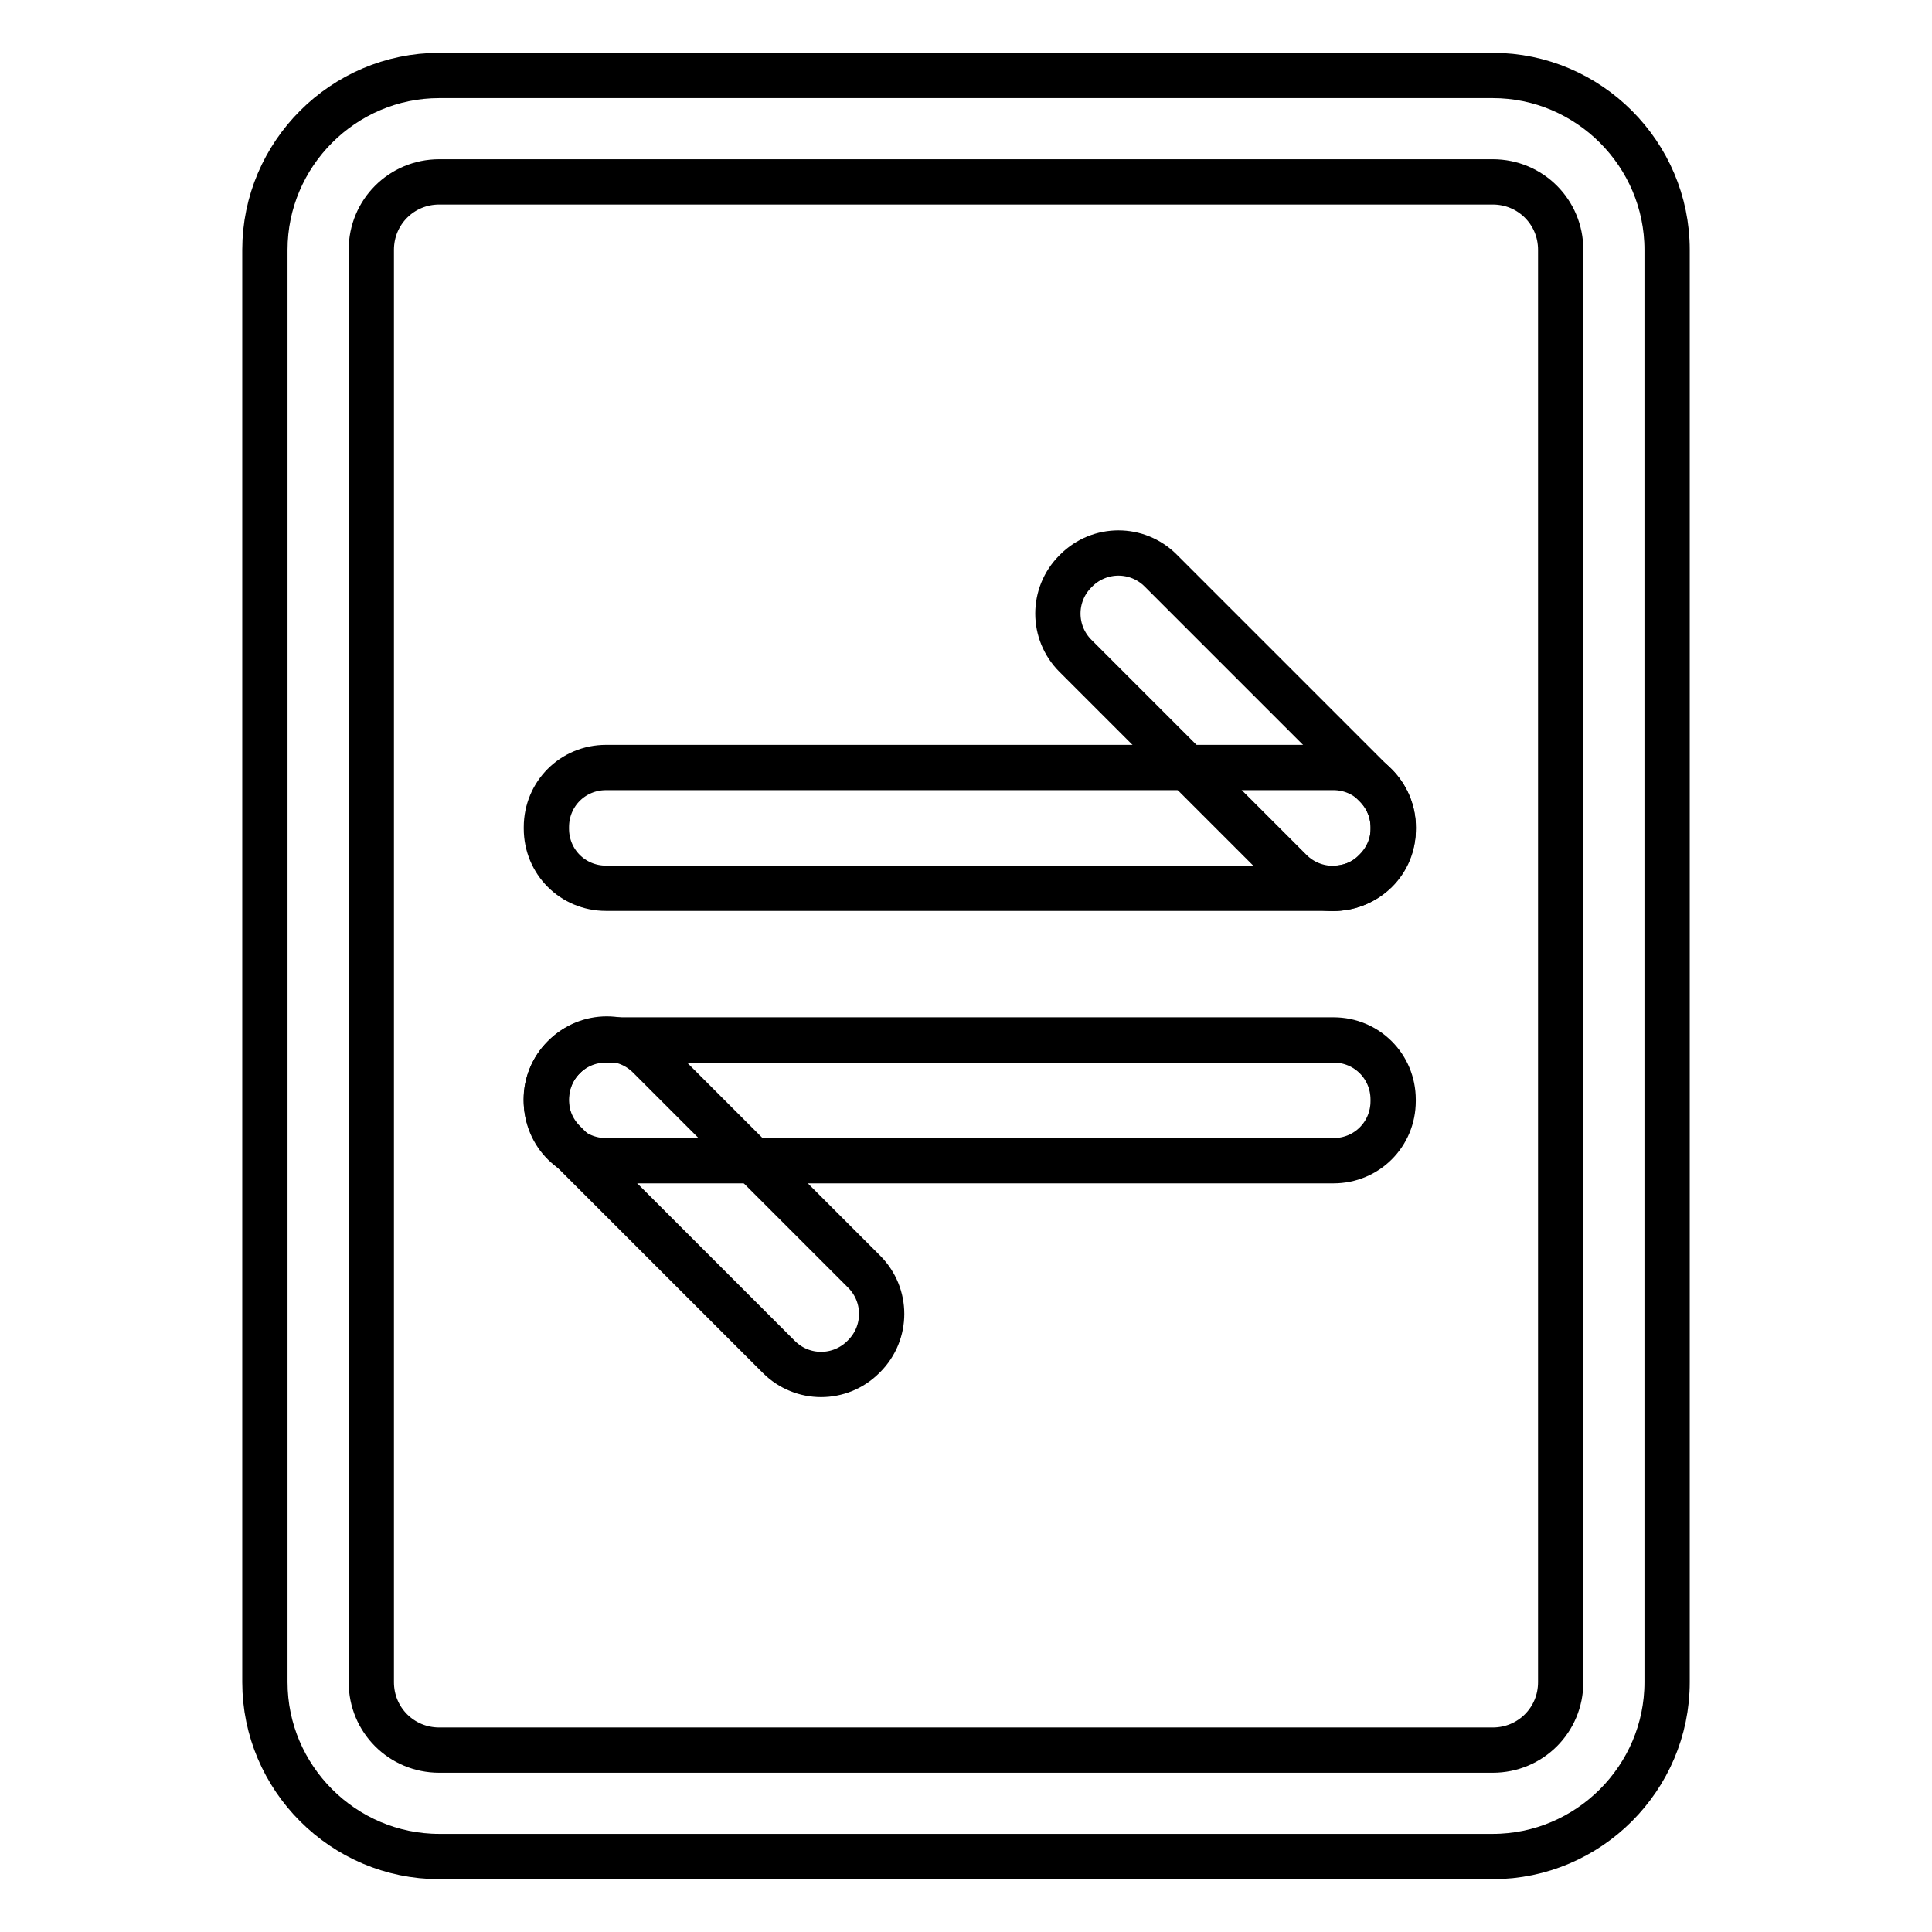
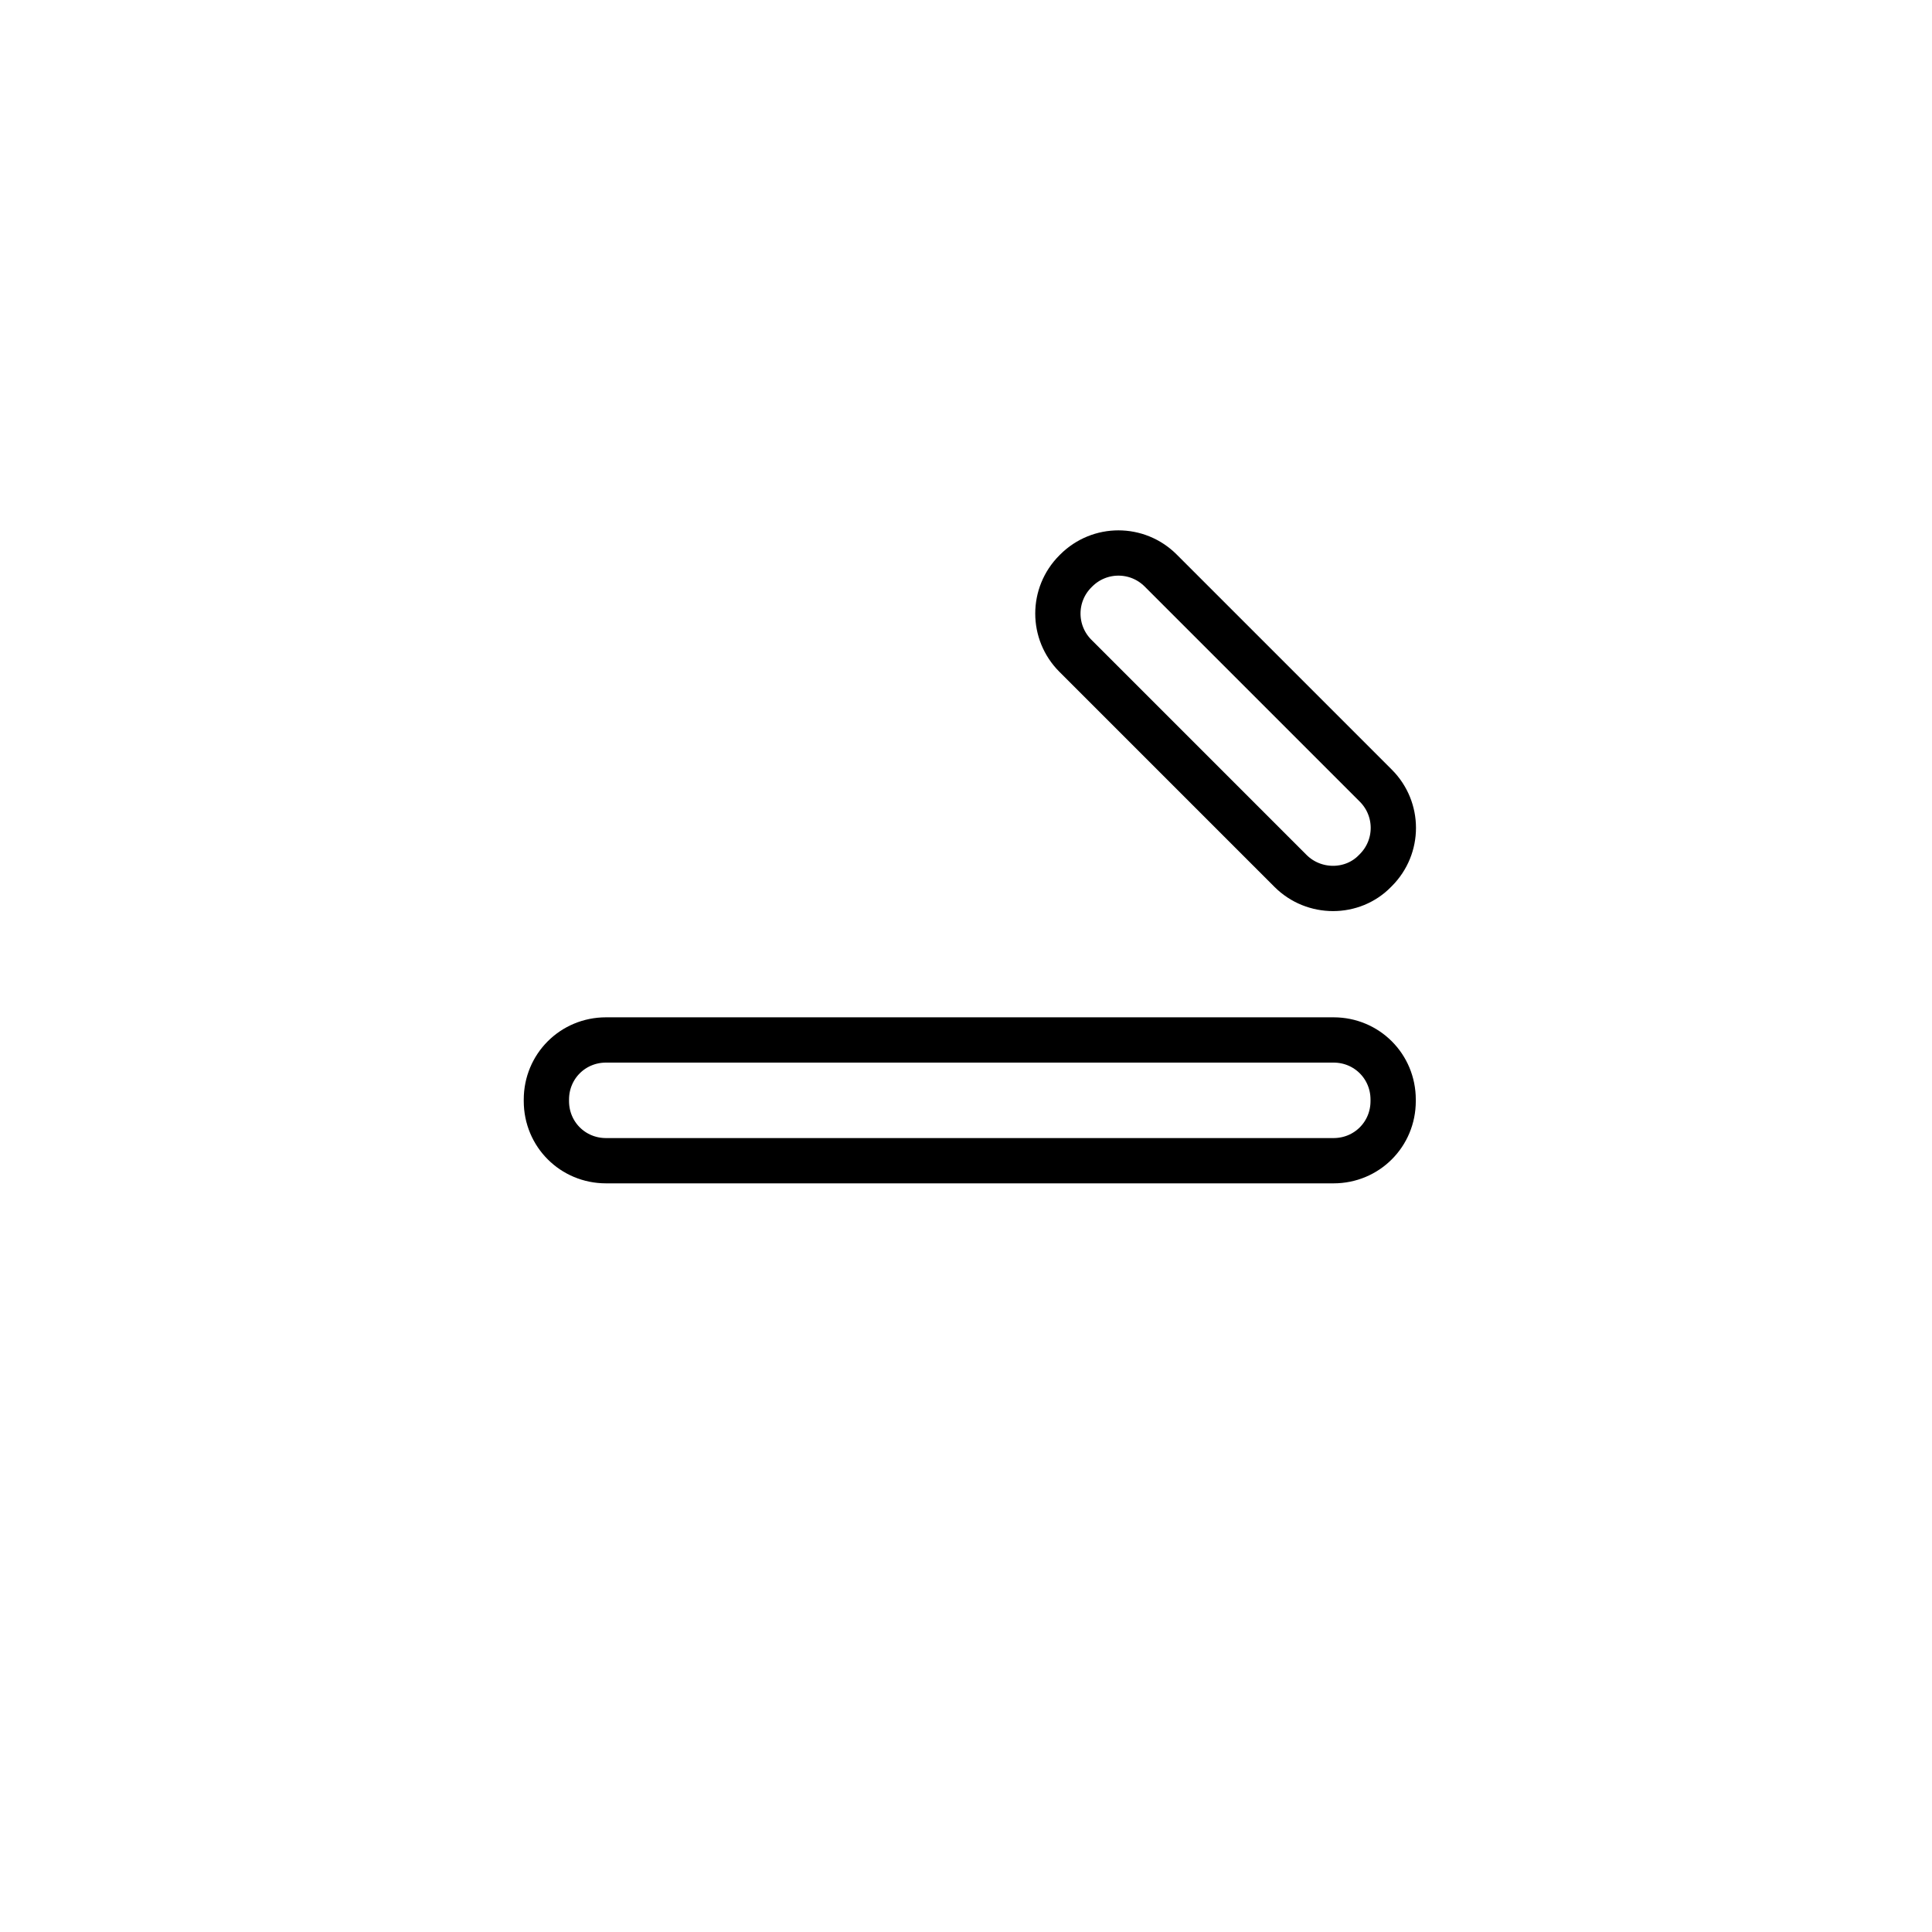
<svg xmlns="http://www.w3.org/2000/svg" version="1.1" x="0px" y="0px" viewBox="0 0 256 256" enable-background="new 0 0 256 256" xml:space="preserve">
  <g>
-     <path stroke-width="6" fill-opacity="0" stroke="#000000" d="M197.8,246H58.2c-12.7,0-23.1-10.4-23.1-23.1V33.1C35.1,20.4,45.5,10,58.2,10h139.6 c12.7,0,23.1,10.4,23.1,23.1v189.8C220.9,235.6,210.5,246,197.8,246L197.8,246z M58.2,24.1c-5,0-9,4-9,9v189.8c0,5,4,9,9,9h139.6 c5,0,9-4,9-9V33.1c0-5-4-9-9-9H58.2z" />
-     <path stroke-width="6" fill-opacity="0" stroke="#000000" d="M176.7,117.7H80.3c-4.4,0-7.9-3.5-7.9-7.9v-0.2c0-4.4,3.5-7.9,7.9-7.9h96.4c4.4,0,7.9,3.6,7.9,7.9v0.2 C184.7,114.2,181.1,117.7,176.7,117.7z" />
    <path stroke-width="6" fill-opacity="0" stroke="#000000" d="M171,115.4l-28.5-28.5c-3.1-3.1-3.1-8.1,0-11.2l0.1-0.1c3.1-3.1,8.1-3.1,11.2,0l28.5,28.5 c3.1,3.1,3.1,8.1,0,11.2l-0.1,0.1C179.2,118.5,174.1,118.5,171,115.4z" />
    <path stroke-width="6" fill-opacity="0" stroke="#000000" d="M80.3,137.8h96.4c4.4,0,7.9,3.5,7.9,7.9v0.2c0,4.4-3.5,7.9-7.9,7.9H80.3c-4.4,0-7.9-3.5-7.9-7.9v-0.2 C72.4,141.3,75.9,137.8,80.3,137.8z" />
-     <path stroke-width="6" fill-opacity="0" stroke="#000000" d="M86,140l28.5,28.5c3.1,3.1,3.1,8.1,0,11.2l-0.1,0.1c-3.1,3.1-8.1,3.1-11.2,0l-28.5-28.5 c-3.1-3.1-3.1-8.1,0-11.2l0.1-0.1C77.9,136.9,82.9,136.9,86,140z" />
  </g>
</svg>